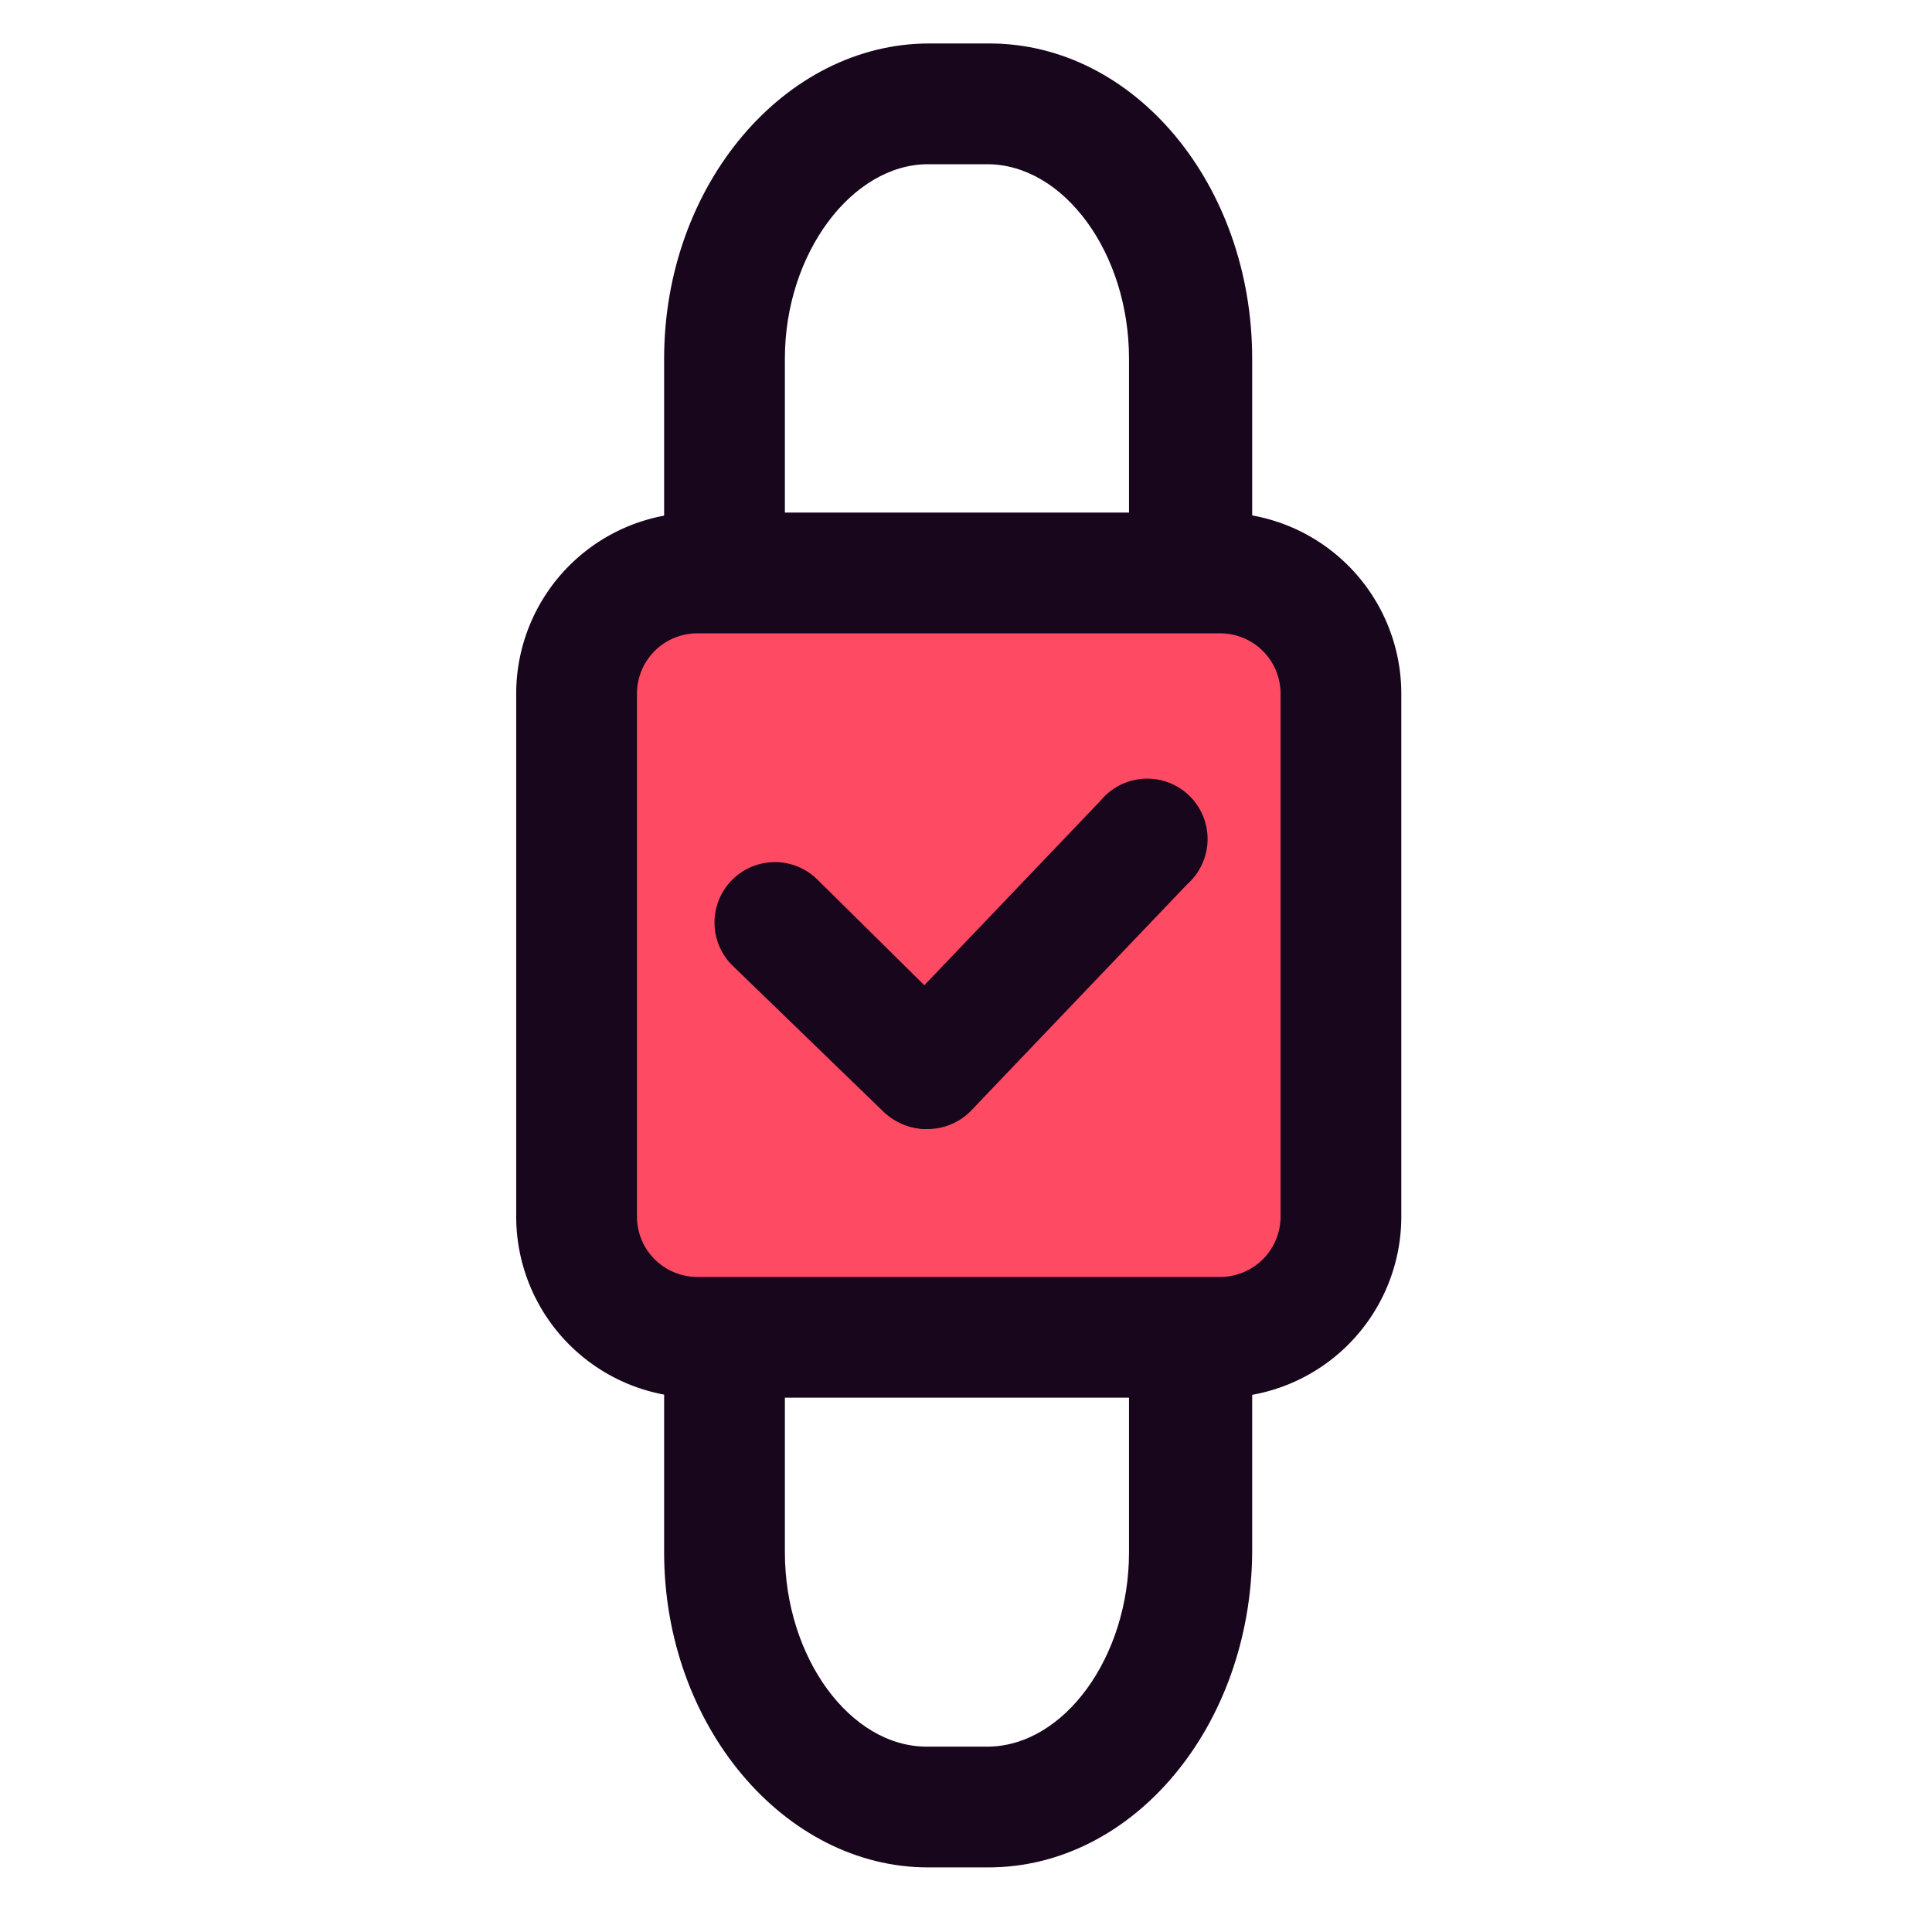
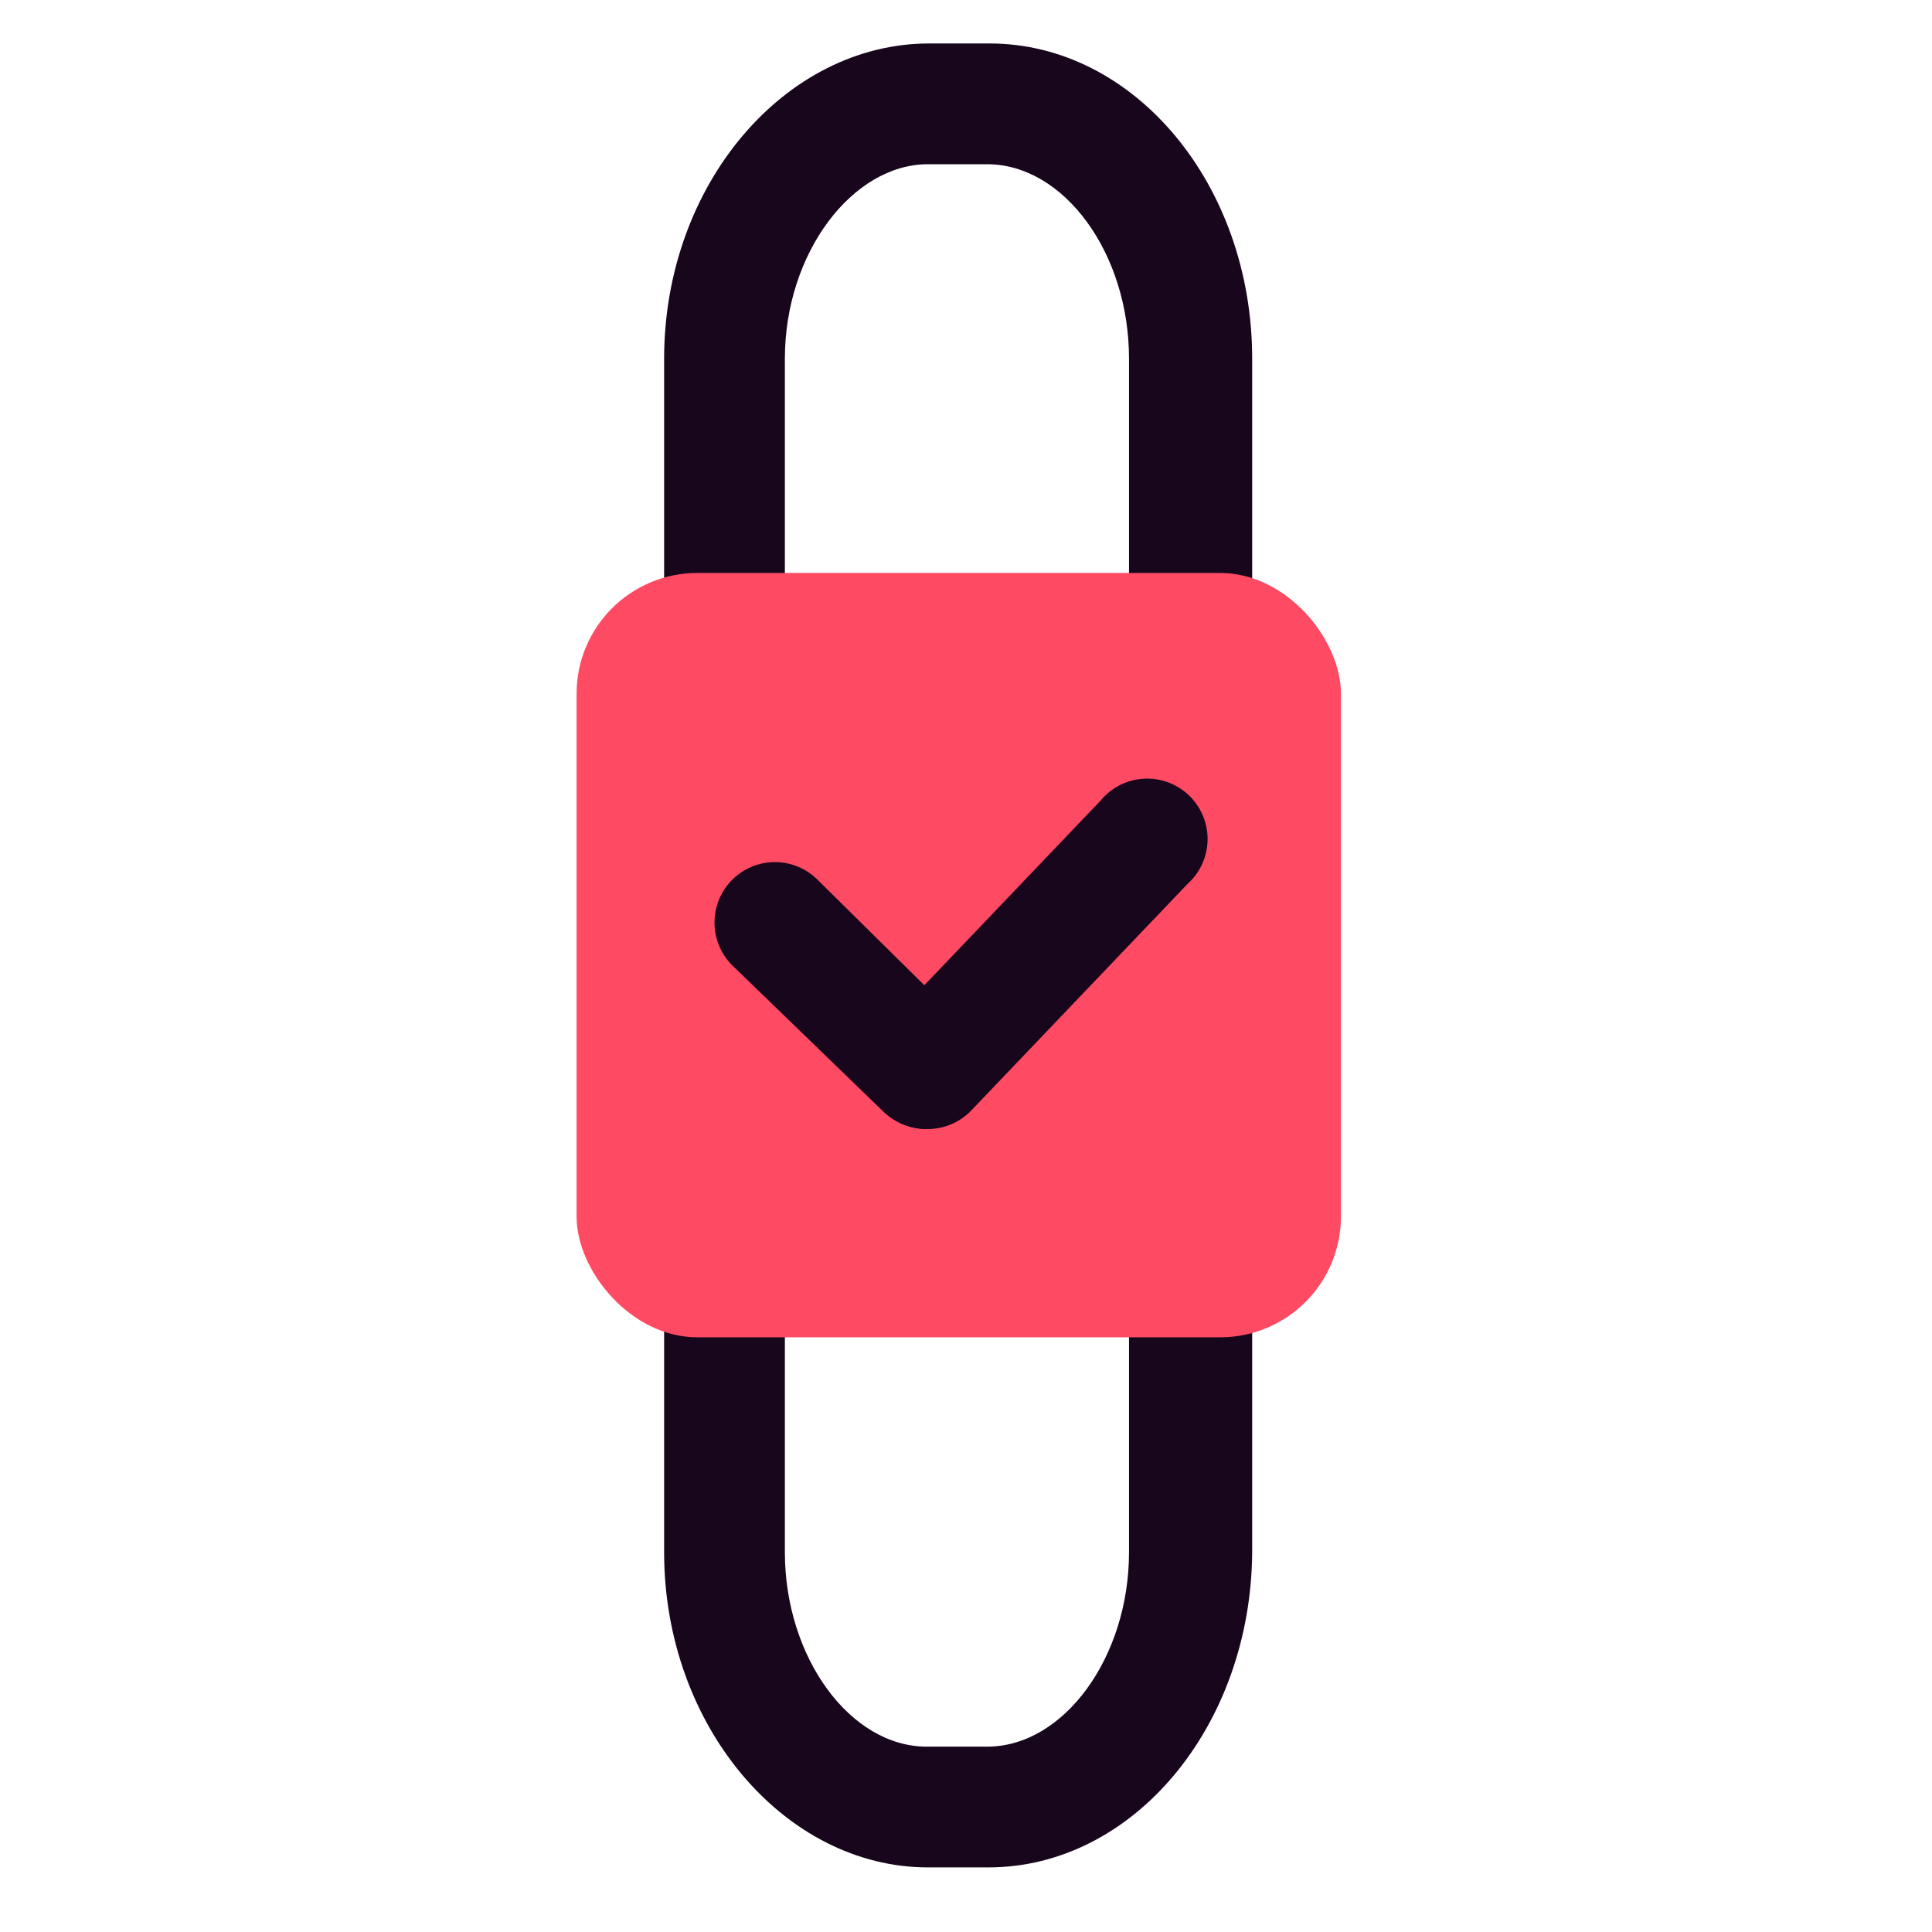
<svg xmlns="http://www.w3.org/2000/svg" width="800px" height="800px" viewBox="0 0 32 32">
  <defs>
    <style>.cls-1{fill:none;}.cls-2{fill:#17061c;}.cls-3{fill:#ff4a64;}</style>
  </defs>
  <title />
  <g id="watch">
    <rect class="cls-1" height="32" id="bg" width="32" x="-0.12" y="-0.18" />
    <path class="cls-2" d="M16.37,30.93h-1C13,30.93,11,28.59,11,25.71V5.94C11,3.06,13,.72,15.39.72h1c2.4,0,4.35,2.34,4.35,5.22V25.71C20.72,28.59,18.77,30.93,16.37,30.93Zm-1-28.21C14.12,2.72,13,4.19,13,5.94V25.71c0,1.74,1.08,3.22,2.35,3.22h1c1.27,0,2.35-1.48,2.35-3.22V5.94c0-1.75-1.08-3.22-2.35-3.22Z" />
    <rect class="cls-3" height="12.66" rx="2" ry="2" width="12.66" x="9.55" y="9.49" />
-     <path class="cls-2" d="M20.21,23.15H11.55a3,3,0,0,1-3-3V11.49a3,3,0,0,1,3-3h8.66a3,3,0,0,1,3,3v8.66A3,3,0,0,1,20.21,23.15ZM11.55,10.49a1,1,0,0,0-1,1v8.66a1,1,0,0,0,1,1h8.66a1,1,0,0,0,1-1V11.49a1,1,0,0,0-1-1Z" />
    <path class="cls-2" d="M15.34,18.7a1.05,1.05,0,0,1-.7-.28L12.14,16a1,1,0,0,1,1.39-1.44L16,17a1,1,0,0,1,0,1.41A1,1,0,0,1,15.34,18.7Z" />
    <path class="cls-2" d="M15.34,18.7a1,1,0,0,1-.69-.28,1,1,0,0,1,0-1.41l3.58-3.75a1,1,0,1,1,1.44,1.38l-3.58,3.75A1,1,0,0,1,15.34,18.7Z" />
  </g>
</svg>